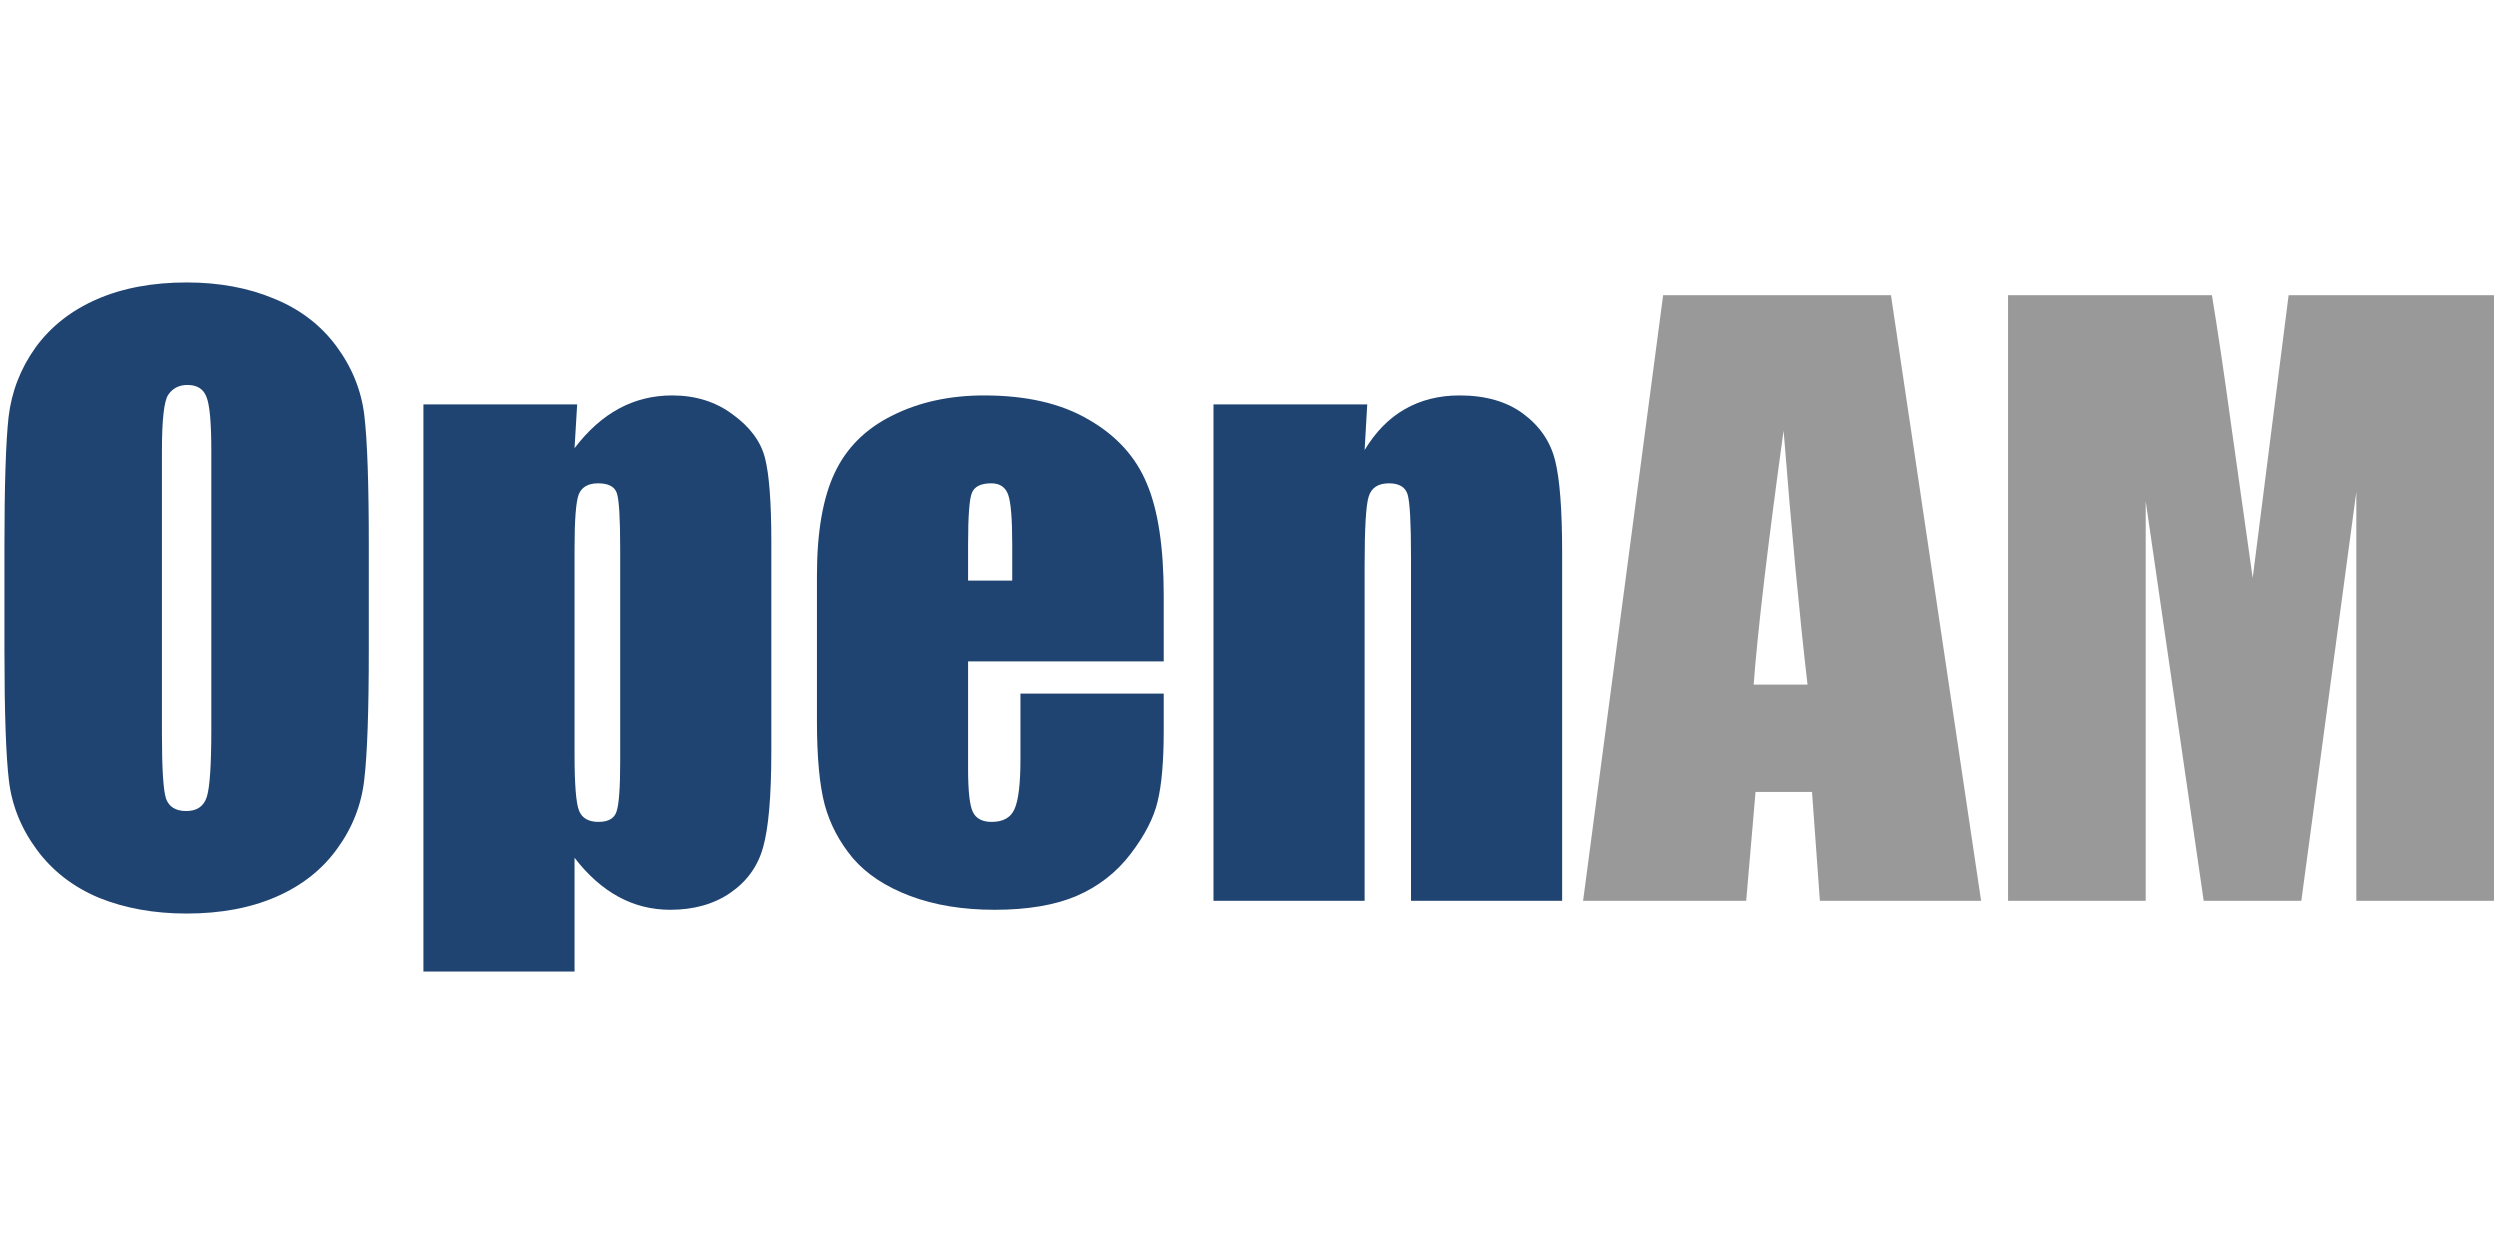
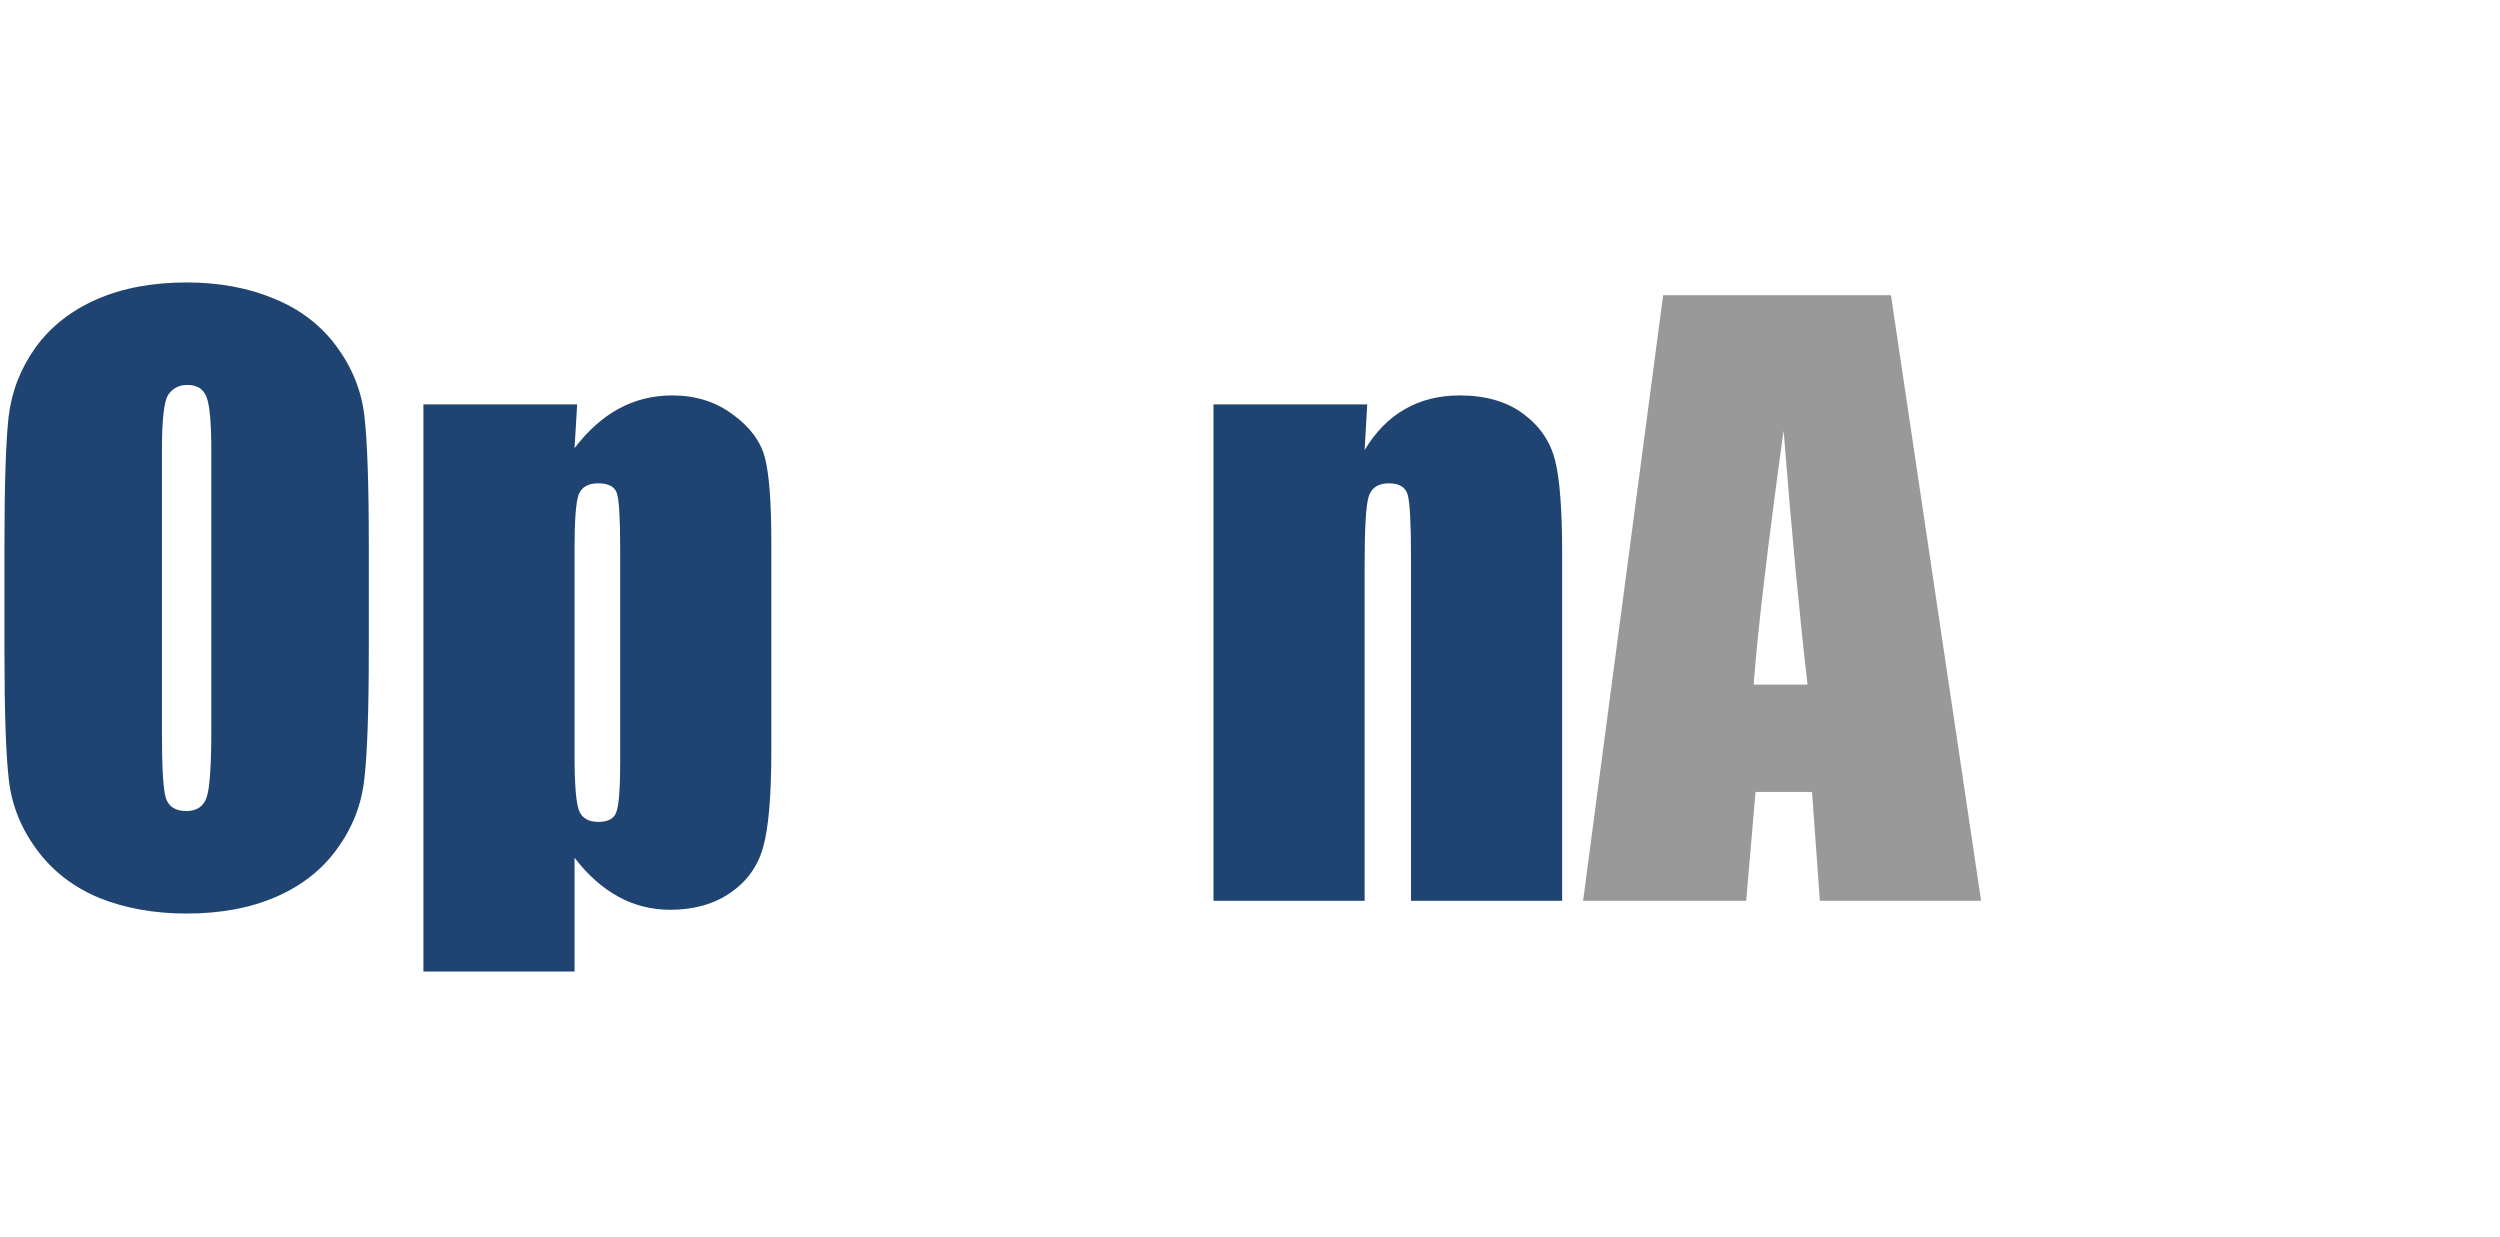
<svg xmlns="http://www.w3.org/2000/svg" xmlns:ns1="http://sodipodi.sourceforge.net/DTD/sodipodi-0.dtd" xmlns:ns2="http://www.inkscape.org/namespaces/inkscape" version="1.1" id="Layer_1" x="0px" y="0px" viewBox="0 0 187.75 92.9" xml:space="preserve" ns1:docname="business-list-logo-01.svg" ns2:version="1.0 (4035a4fb49, 2020-05-01)" width="187.75" height="92.9">
  <defs id="defs41" />
  <ns1:namedview ns2:document-rotation="0" pagecolor="#ffffff" bordercolor="#666666" borderopacity="1" objecttolerance="10" gridtolerance="10" guidetolerance="10" ns2:pageopacity="0" ns2:pageshadow="2" ns2:window-width="1595" ns2:window-height="959" id="namedview39" showgrid="false" ns2:zoom="1.9779332" ns2:cx="199.33913" ns2:cy="59.355438" ns2:window-x="2054" ns2:window-y="39" ns2:window-maximized="0" ns2:current-layer="g36" ns2:snap-text-baseline="true" scale-x="1" />
  <style type="text/css" id="style2">
	.st0{fill:none;}
	.st1{fill:#231F20;}
	.st2{fill:#1E4585;}
	.st3{fill:#3E67B1;}
	.st4{fill:none;stroke:#FFFFFF;stroke-width:3.837;stroke-linecap:round;stroke-miterlimit:10;}
	.st5{fill:none;stroke:#51C4CC;stroke-width:3.837;stroke-linecap:round;stroke-miterlimit:10;}
</style>
  <rect x="0.2" y="0.5" class="st0" width="375.5" height="185.8" id="rect4" />
  <g id="g36">
    <g style="font-size:115.303px;line-height:1.25;font-family:Impact;-inkscape-font-specification:Impact;stroke-width:2.883" id="text47" aria-label="OpenAM" transform="matrix(0.499,0,0,0.499,0.167,1.644)">
      <path id="path836" style="fill:#204471;fill-opacity:1" d="m 55.17,94.502 q 0,13.737 -0.676,19.48 -0.619,5.686 -4.054,10.416 -3.378,4.729 -9.177,7.263 -5.799,2.534 -13.512,2.534 -7.319,0 -13.174,-2.365 Q 8.779,129.408 5.232,124.622 1.685,119.837 1.009,114.207 0.334,108.577 0.334,94.502 V 78.907 q 0,-13.737 0.619,-19.424 0.676,-5.743 4.054,-10.472 3.434,-4.729 9.233,-7.263 5.799,-2.534 13.512,-2.534 7.319,0 13.118,2.421 5.855,2.365 9.402,7.15 3.547,4.786 4.223,10.416 0.676,5.63 0.676,19.705 z M 31.468,64.55 q 0,-6.362 -0.732,-8.107 -0.676,-1.802 -2.871,-1.802 -1.858,0 -2.871,1.464 -0.957,1.408 -0.957,8.445 v 42.563 q 0,7.938 0.619,9.796 0.676,1.858 3.04,1.858 2.421,0 3.097,-2.139 0.676,-2.139 0.676,-10.19 z" />
      <path id="path838" style="fill:#204471;fill-opacity:1" d="m 86.529,57.569 -0.394,6.587 q 3.04,-3.997 6.7,-5.968 3.66,-1.971 7.995,-1.971 5.292,0 9.121,2.871 3.885,2.815 4.842,6.531 0.957,3.716 0.957,12.611 v 31.472 q 0,10.19 -1.239,14.525 -1.182,4.279 -4.954,6.869 -3.716,2.534 -9.008,2.534 -4.223,0 -7.826,-1.971 -3.603,-1.971 -6.587,-5.855 v 17.115 H 63.39 V 57.569 Z m 6.475,21.732 q 0,-6.925 -0.507,-8.389 -0.507,-1.464 -2.815,-1.464 -2.252,0 -2.928,1.689 -0.619,1.689 -0.619,8.164 v 30.965 q 0,6.756 0.676,8.445 0.676,1.689 2.928,1.689 2.196,0 2.702,-1.52 0.563,-1.576 0.563,-7.544 z" />
-       <path id="path840" style="fill:#204471;fill-opacity:1" d="m 174.808,96.247 h -29.445 v 16.158 q 0,5.067 0.732,6.531 0.732,1.464 2.815,1.464 2.59,0 3.434,-1.914 0.901,-1.971 0.901,-7.544 v -9.853 h 21.563 v 5.517 q 0,6.925 -0.901,10.641 -0.845,3.716 -4.054,7.938 -3.209,4.223 -8.164,6.362 -4.898,2.083 -12.33,2.083 -7.206,0 -12.724,-2.083 -5.517,-2.083 -8.614,-5.686 -3.04,-3.66 -4.223,-7.995 -1.182,-4.391 -1.182,-12.724 V 83.354 q 0,-9.796 2.646,-15.426 2.646,-5.686 8.67,-8.67 6.024,-3.04 13.85,-3.04 9.571,0 15.764,3.66 6.249,3.603 8.727,9.627 2.534,5.968 2.534,16.834 z M 152.007,84.086 v -5.461 q 0,-5.799 -0.619,-7.488 -0.619,-1.689 -2.534,-1.689 -2.365,0 -2.928,1.464 -0.563,1.408 -0.563,7.713 v 5.461 z" />
      <path id="path842" style="fill:#204471;fill-opacity:1" d="m 205.436,57.569 -0.394,6.869 q 2.477,-4.11 6.024,-6.137 3.603,-2.083 8.276,-2.083 5.855,0 9.571,2.759 3.716,2.759 4.786,6.981 1.07,4.166 1.07,13.962 V 132.279 H 212.023 V 80.539 q 0,-7.713 -0.507,-9.402 -0.507,-1.689 -2.815,-1.689 -2.421,0 -3.04,1.971 -0.619,1.914 -0.619,10.359 V 132.279 H 182.296 V 57.569 Z" />
      <path id="path844" style="fill:#99999a;fill-opacity:1" d="m 284.256,41.129 13.568,91.15 h -24.265 l -1.182,-16.383 h -8.501 l -1.407,16.383 h -24.547 l 12.048,-91.15 z m -12.555,58.609 q -1.802,-15.483 -3.603,-38.228 -3.603,26.123 -4.504,38.228 z" />
-       <path id="path846" style="fill:#99999a;fill-opacity:1" d="m 375.012,41.129 v 91.15 h -20.718 V 70.743 l -8.276,61.536 H 331.323 L 322.597,72.151 V 132.279 H 301.878 V 41.129 h 30.684 q 1.351,8.22 2.871,19.367 l 3.265,23.196 5.405,-42.563 z" />
    </g>
  </g>
</svg>